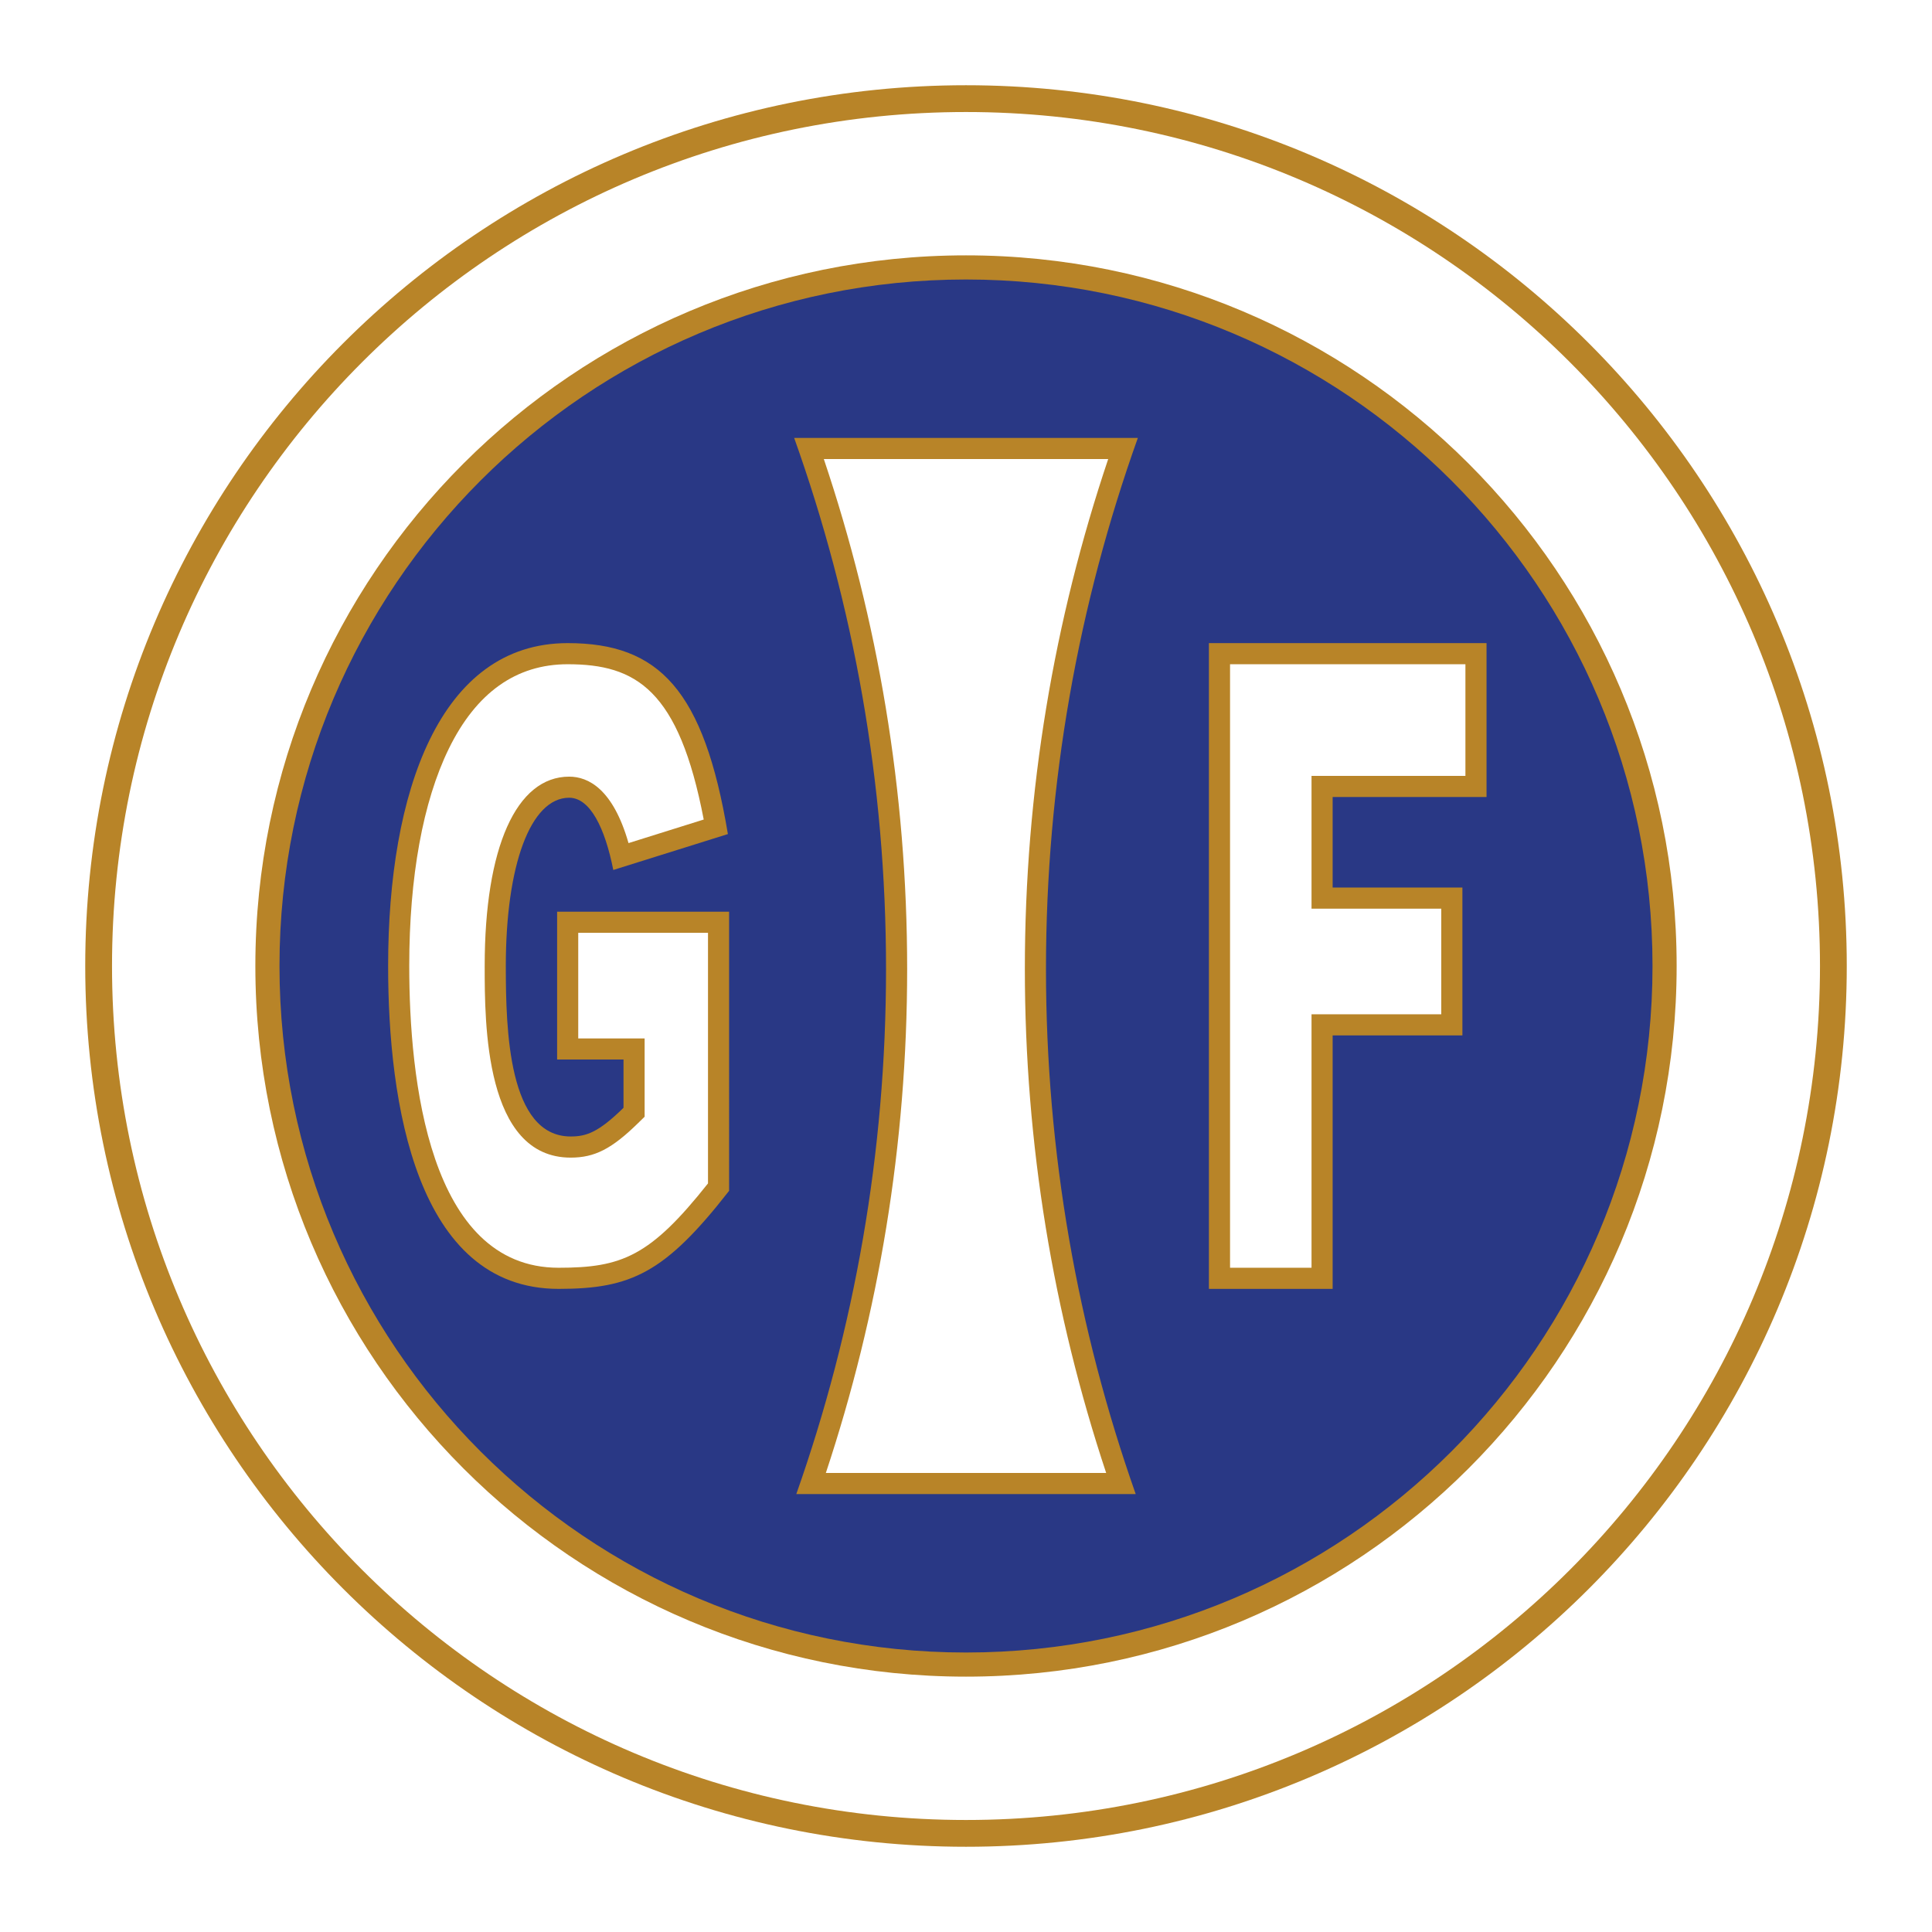
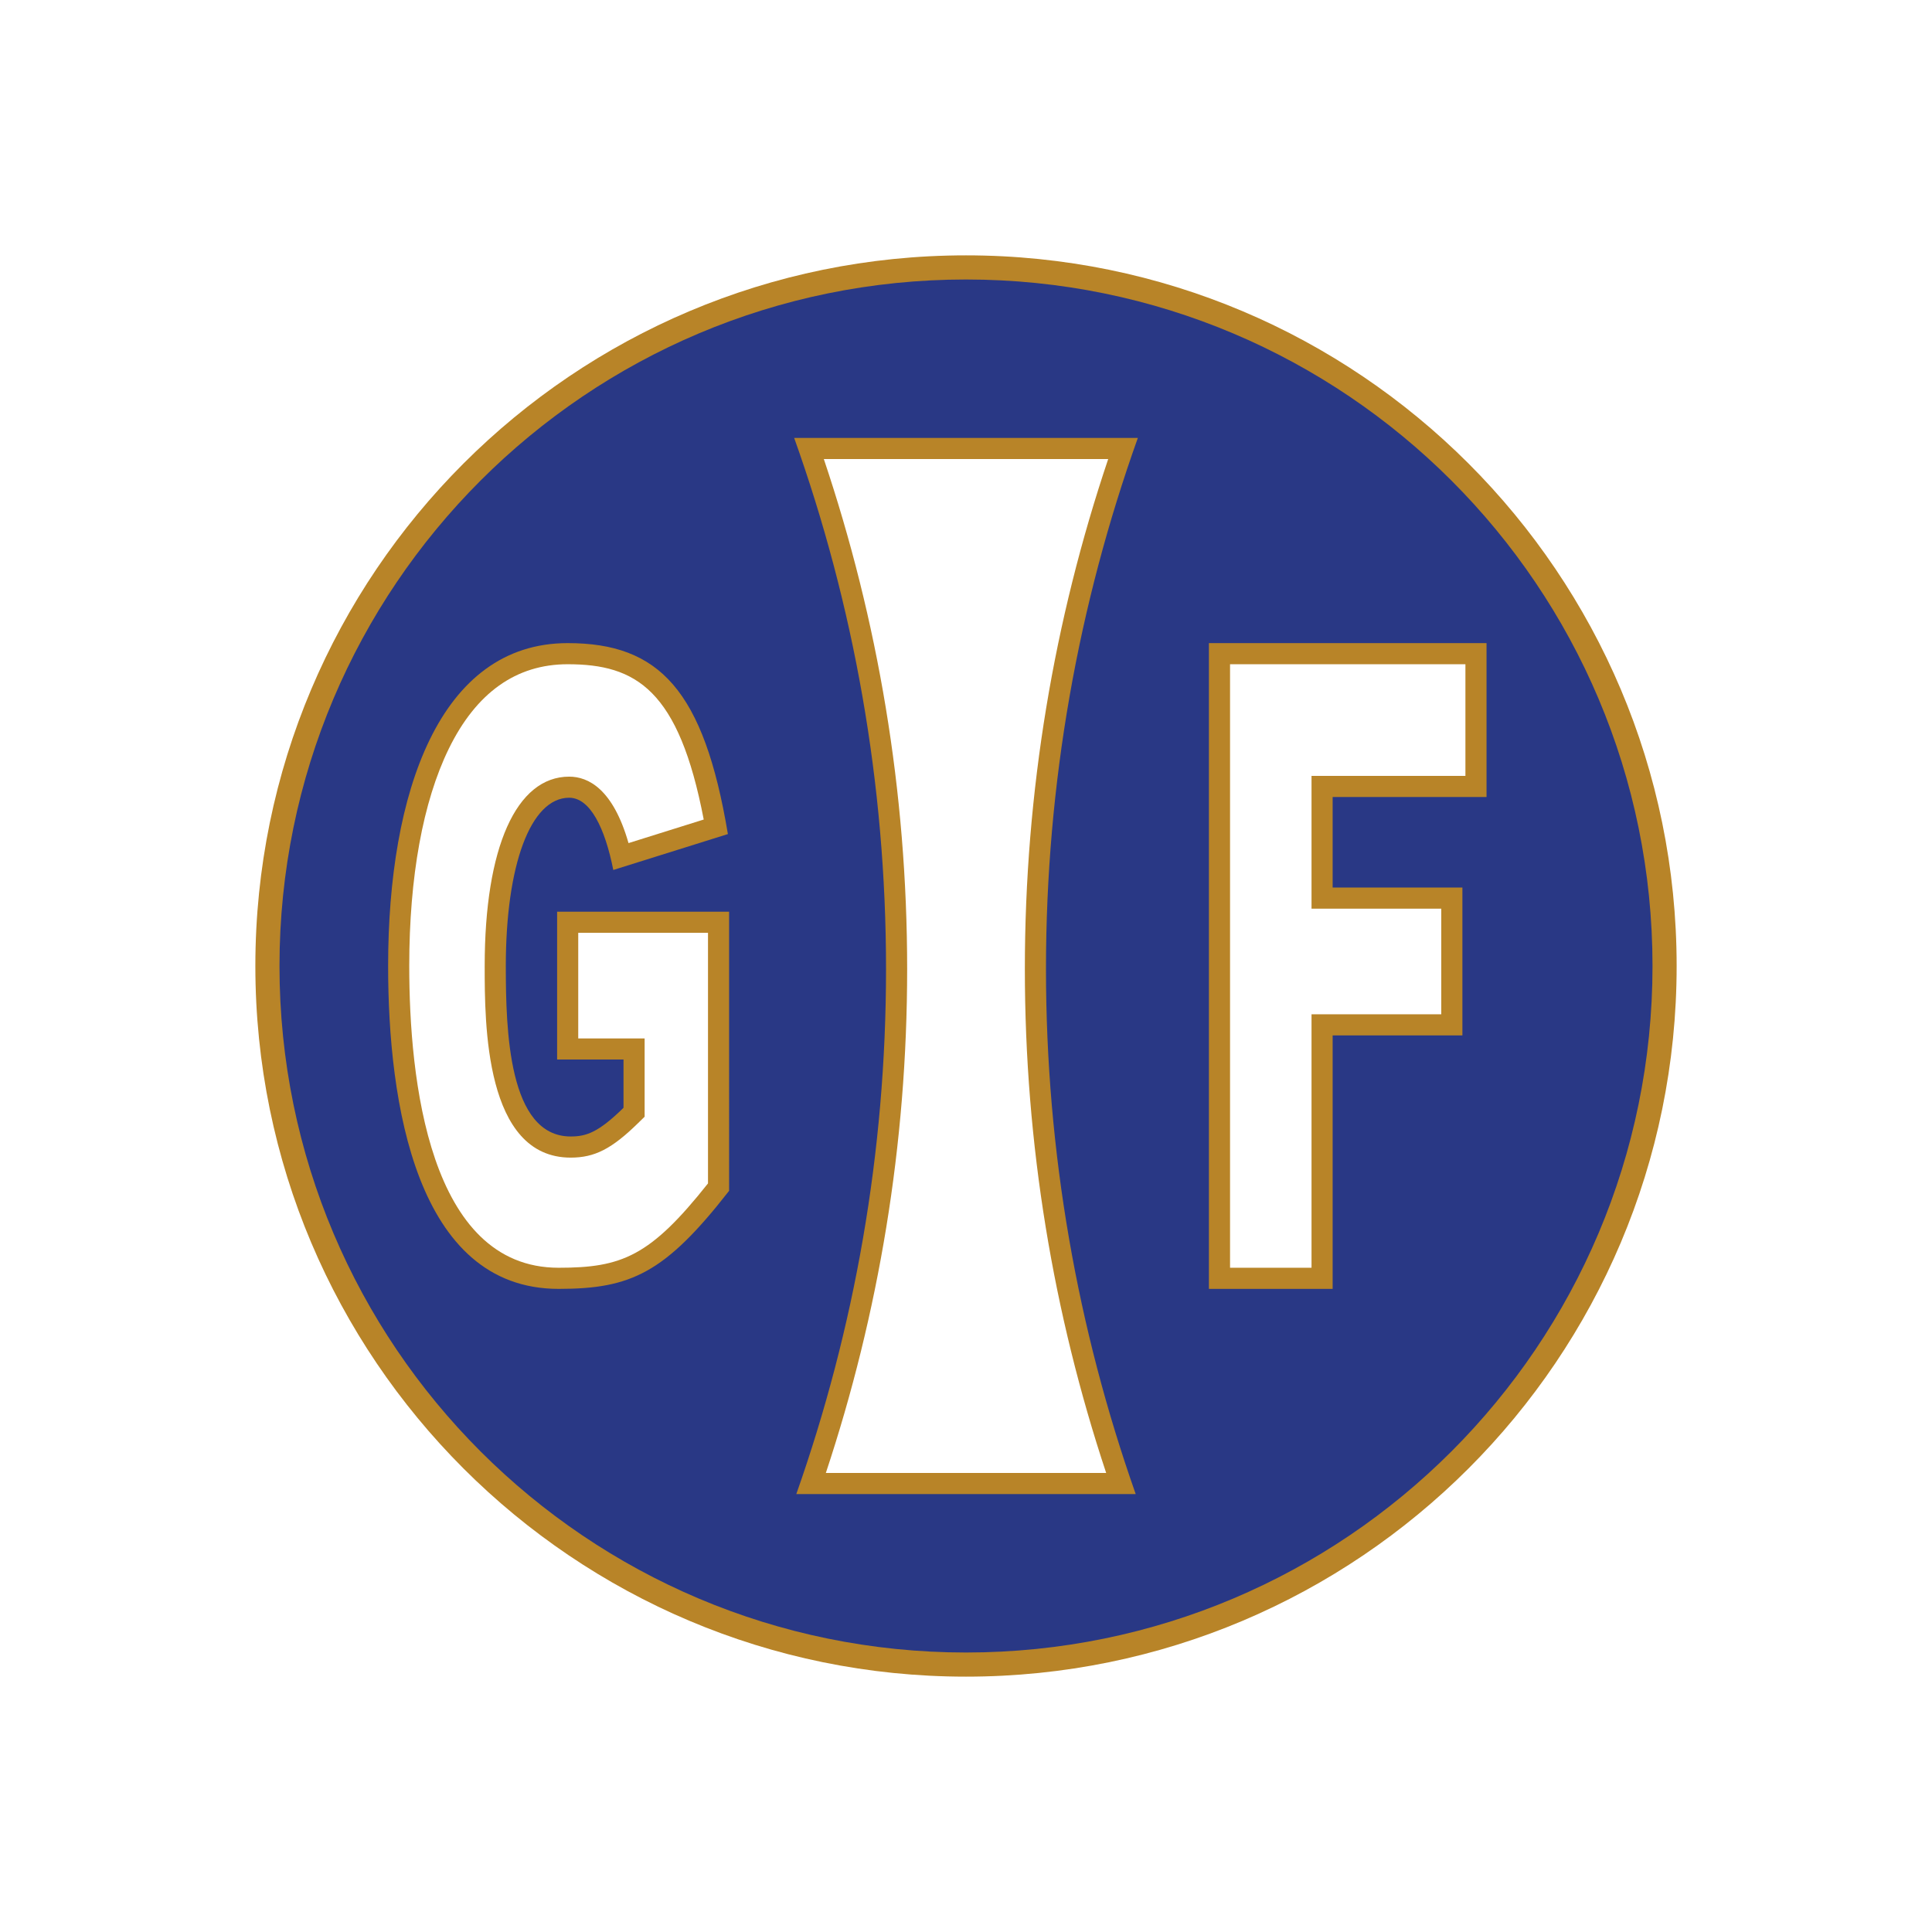
<svg xmlns="http://www.w3.org/2000/svg" version="1.0" id="Layer_1" x="0px" y="0px" width="192.756px" height="192.756px" viewBox="0 0 192.756 192.756" enable-background="new 0 0 192.756 192.756" xml:space="preserve">
  <g>
    <polygon fill-rule="evenodd" clip-rule="evenodd" fill="#FFFFFF" points="0,0 192.756,0 192.756,192.756 0,192.756 0,0  " />
-     <path fill-rule="evenodd" clip-rule="evenodd" fill="#B88428" d="M184.252,96.378c0,48.532-39.343,87.874-87.874,87.874   S8.504,144.91,8.504,96.378c0-48.531,39.343-87.874,87.874-87.874S184.252,47.847,184.252,96.378L184.252,96.378z" />
-     <path fill-rule="evenodd" clip-rule="evenodd" fill="#FFFFFF" d="M181.58,96.378c0,47.056-38.146,85.202-85.202,85.202   c-47.055,0-85.202-38.146-85.202-85.202s38.147-85.202,85.202-85.202C143.434,11.176,181.58,49.322,181.58,96.378L181.58,96.378z" />
    <path fill-rule="evenodd" clip-rule="evenodd" fill="#B88428" d="M167.279,96.378c0,39.157-31.743,70.901-70.901,70.901   c-39.158,0-70.901-31.744-70.901-70.901c0-39.158,31.744-70.901,70.901-70.901C135.536,25.477,167.279,57.22,167.279,96.378   L167.279,96.378z" />
    <path fill-rule="evenodd" clip-rule="evenodd" fill="#293885" d="M164.871,96.378c0,37.827-30.665,68.493-68.493,68.493   c-37.828,0-68.493-30.666-68.493-68.493c0-37.828,30.665-68.493,68.493-68.493C134.206,27.885,164.871,58.55,164.871,96.378   L164.871,96.378z" />
    <polygon fill-rule="evenodd" clip-rule="evenodd" fill="#B88428" points="145.904,103.303 145.904,88.55 132.958,88.55    132.958,79.518 148.312,79.518 148.312,64.164 120.614,64.164 120.614,128.592 132.958,128.592 132.958,103.303 145.904,103.303     " />
-     <path fill-rule="evenodd" clip-rule="evenodd" fill="#B88428" d="M79.234,43.691c5.943,16.644,9.166,34.462,9.166,52.988   c0,18.303-3.146,35.915-8.953,52.385h33.863c-5.807-16.471-8.953-34.082-8.953-52.385c0-18.526,3.222-36.345,9.166-52.988H79.234   L79.234,43.691z" />
+     <path fill-rule="evenodd" clip-rule="evenodd" fill="#B88428" d="M79.234,43.691c5.943,16.644,9.166,34.462,9.166,52.988   c0,18.303-3.146,35.915-8.953,52.385h33.863c-5.807-16.471-8.953-34.082-8.953-52.385c0-18.526,3.222-36.345,9.166-52.988H79.234   z" />
    <path fill-rule="evenodd" clip-rule="evenodd" fill="#B88428" d="M56.637,64.164c-12.795,0-17.914,14.903-17.914,32.214   c0,13.624,2.785,32.214,17.01,32.214c7.226,0,10.613-1.58,17.01-9.785V90.958H55.583v14.752h6.624v4.816   c-2.509,2.459-3.713,2.861-5.269,2.861c-6.222,0-6.473-10.639-6.473-17.011c0-10.036,2.458-16.785,6.322-16.785   c2.088,0,3.572,3.014,4.401,7.207l11.434-3.582C70.221,68.84,65.765,64.164,56.637,64.164L56.637,64.164z" />
    <path fill-rule="evenodd" clip-rule="evenodd" fill="#FFFFFF" d="M82.395,146.957h27.968c-5.271-15.879-8.113-32.766-8.113-50.278   c0-17.735,2.916-34.827,8.315-50.881H82.192c5.399,16.054,8.315,33.146,8.315,50.881C90.507,114.191,87.664,131.078,82.395,146.957   L82.395,146.957z" />
    <polygon fill-rule="evenodd" clip-rule="evenodd" fill="#FFFFFF" points="143.796,101.195 130.851,101.195 130.851,126.484    122.722,126.484 122.722,66.271 146.205,66.271 146.205,77.411 130.851,77.411 130.851,90.658 143.796,90.658 143.796,101.195  " />
    <path fill-rule="evenodd" clip-rule="evenodd" fill="#FFFFFF" d="M57.691,103.604V93.066h12.946v25.004   c-5.769,7.277-8.596,8.414-14.903,8.414c-12.967,0-14.903-18.863-14.903-30.106c0-8.9,1.364-16.395,3.944-21.673   c2.735-5.596,6.727-8.434,11.862-8.434c6.835,0,11.091,2.55,13.574,15.494l-7.503,2.351c-1.549-5.406-4.016-6.63-5.92-6.63   c-5.279,0-8.43,7.062-8.43,18.892c0,5.722,0,19.118,8.58,19.118c2.401,0,4.103-0.875,6.744-3.463l0.633-0.619v-7.811H57.691   L57.691,103.604z" />
  </g>
</svg>